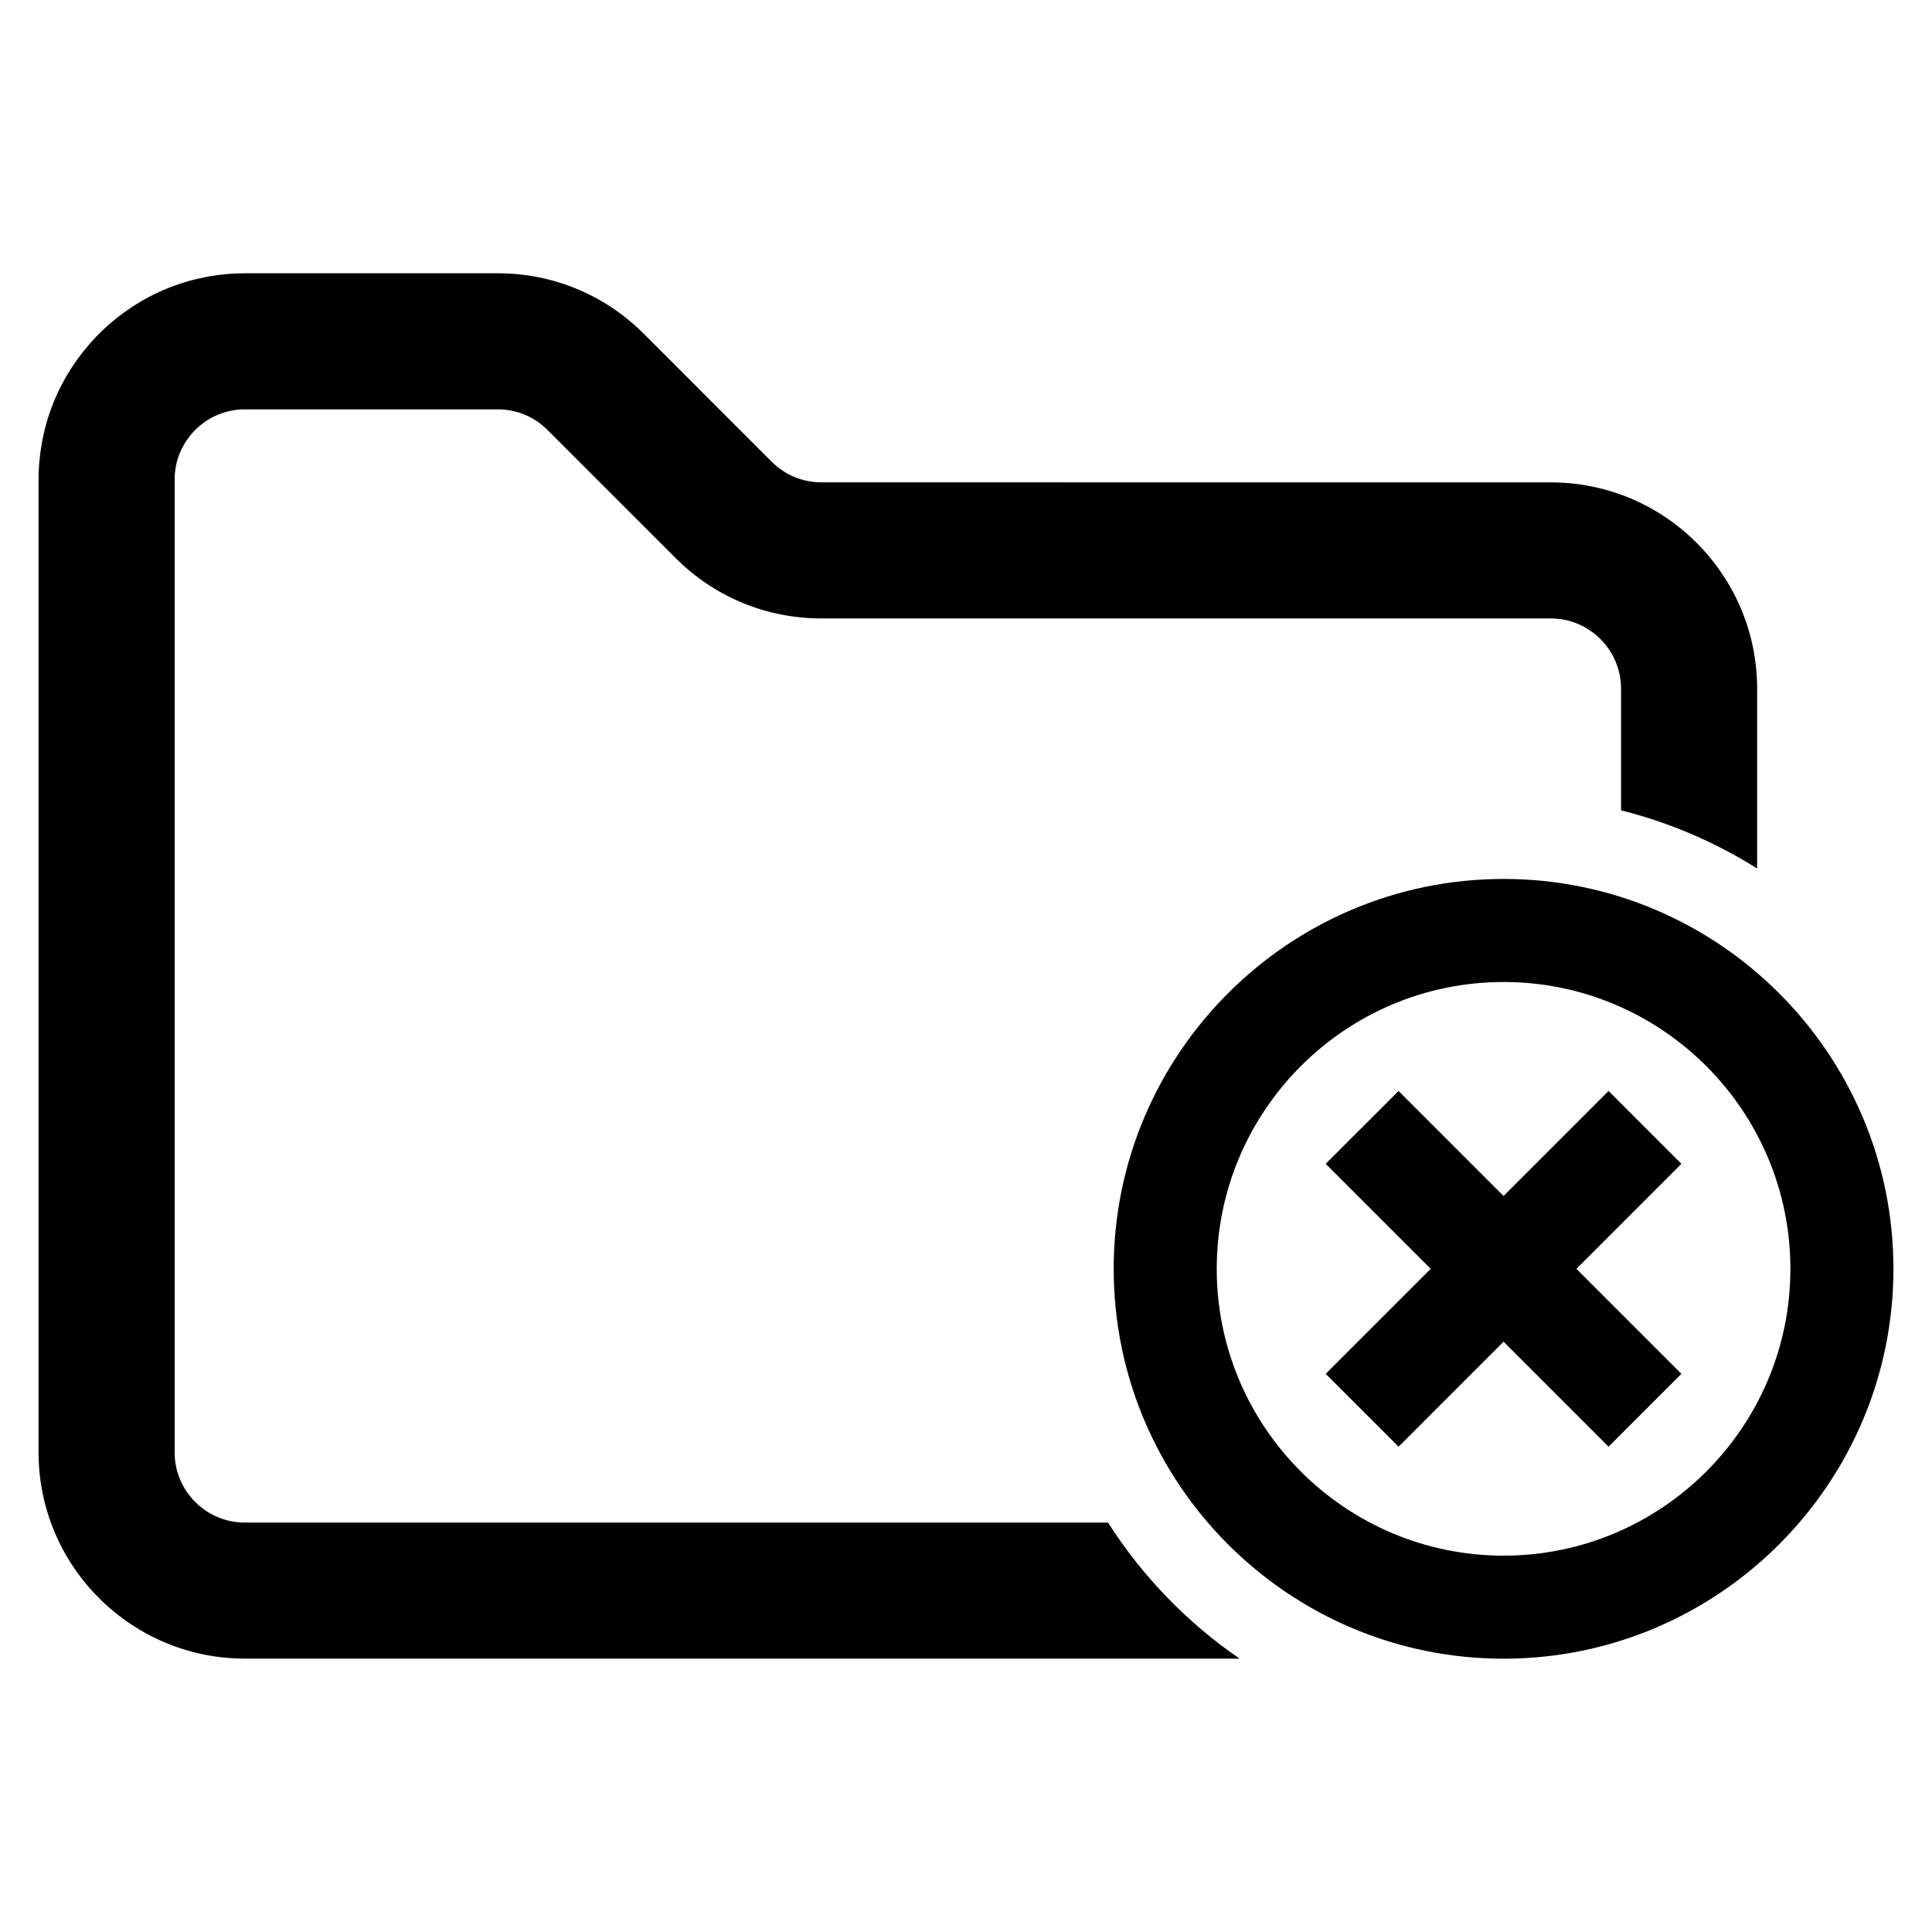
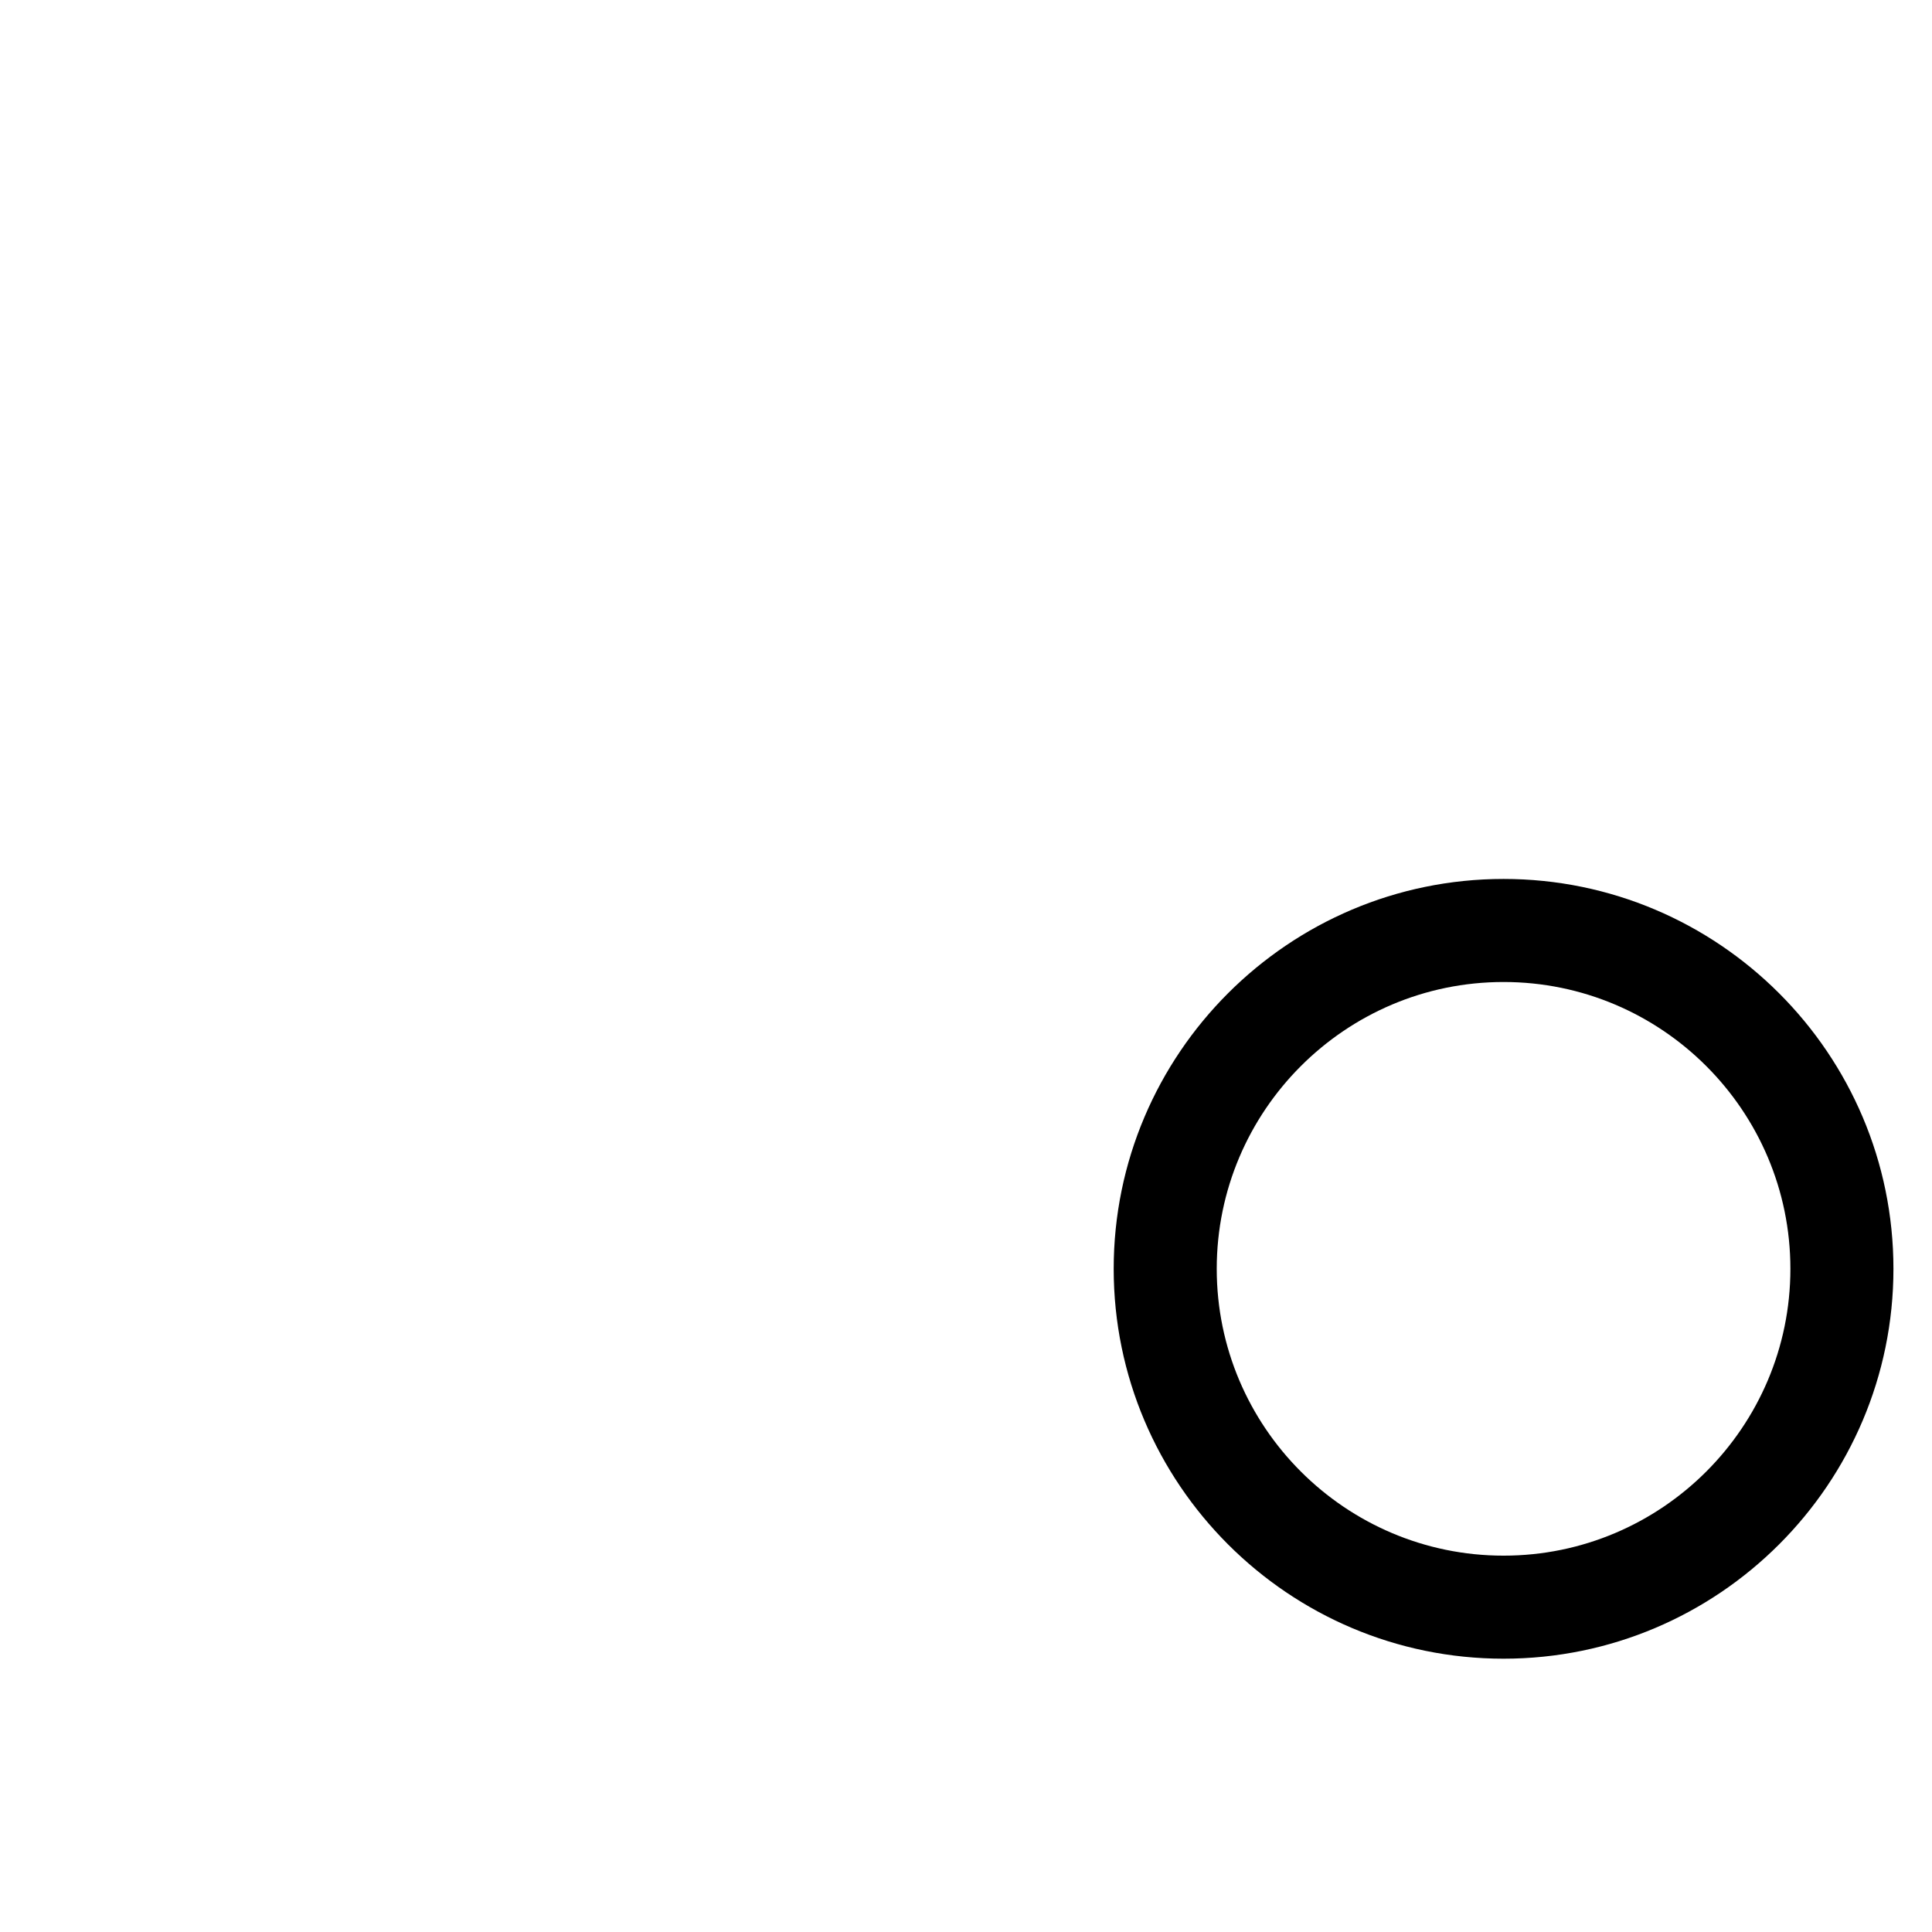
<svg xmlns="http://www.w3.org/2000/svg" fill="#000000" width="800px" height="800px" version="1.1" viewBox="144 144 512 512">
  <g>
    <path d="m542.46 583.57c-56.969 0-103.32-46.352-103.32-103.32s46.352-103.32 103.32-103.32 103.32 46.352 103.32 103.32-46.348 103.32-103.32 103.32zm0-179.33c-41.91 0-76.012 34.102-76.012 76.012s34.102 76.012 76.012 76.012c41.91 0 76.012-34.102 76.012-76.012 0.004-41.91-34.098-76.012-76.012-76.012z" />
-     <path d="m589.59 452.42-19.305-19.309-27.828 27.828-27.824-27.828-19.312 19.309 27.828 27.828-27.828 27.828 19.312 19.309 27.824-27.828 27.828 27.828 19.305-19.309-27.828-27.828z" />
-     <path d="m437.63 547.5h-228.74c-10.266 0-18.609-8.344-18.609-18.609v-257.94c0-0.496 0.016-0.992 0.07-1.48 0.047-0.48 0.102-0.969 0.172-1.449 0.543-3.203 1.898-6.141 3.871-8.582 3.394-4.242 8.629-6.957 14.484-6.957h67.039c4.969 0 9.652 1.945 13.168 5.457l33.93 33.93c10.32 10.336 24.059 16.02 38.66 16.02h193.31c3.426 0 6.621 0.938 9.383 2.559 5.512 3.219 9.227 9.211 9.227 16.051v32.25c12.934 3.234 25.066 8.5 36.062 15.414v-47.664c0-4.504-0.559-8.887-1.582-13.082-3.527-14.25-12.641-26.34-24.891-33.738-3.023-1.828-6.227-3.379-9.59-4.59-5.816-2.102-12.074-3.258-18.609-3.258l-193.3-0.004c-4.969 0-9.652-1.945-13.168-5.457l-14.035-14.035-19.895-19.91c-3.629-3.613-7.644-6.652-11.973-9.078-8.07-4.519-17.191-6.926-26.695-6.926h-67.027c-6.535 0-12.793 1.156-18.609 3.258-3.856 1.402-7.512 3.219-10.902 5.406-11.578 7.453-20.184 19.176-23.578 32.922-0.117 0.465-0.219 0.953-0.324 1.434-0.41 1.875-0.715 3.801-0.938 5.746-0.047 0.457-0.086 0.906-0.133 1.379-0.016 0.055-0.031 0.117-0.016 0.188-0.07 0.836-0.117 1.668-0.148 2.512v0.086c-0.016 0.457-0.031 0.922-0.031 1.387v258.15c0 19.363 10.133 36.426 25.379 46.129 8.461 5.406 18.523 8.535 29.293 8.535h263.62c-13.902-9.535-25.773-21.82-34.875-36.047z" />
  </g>
</svg>